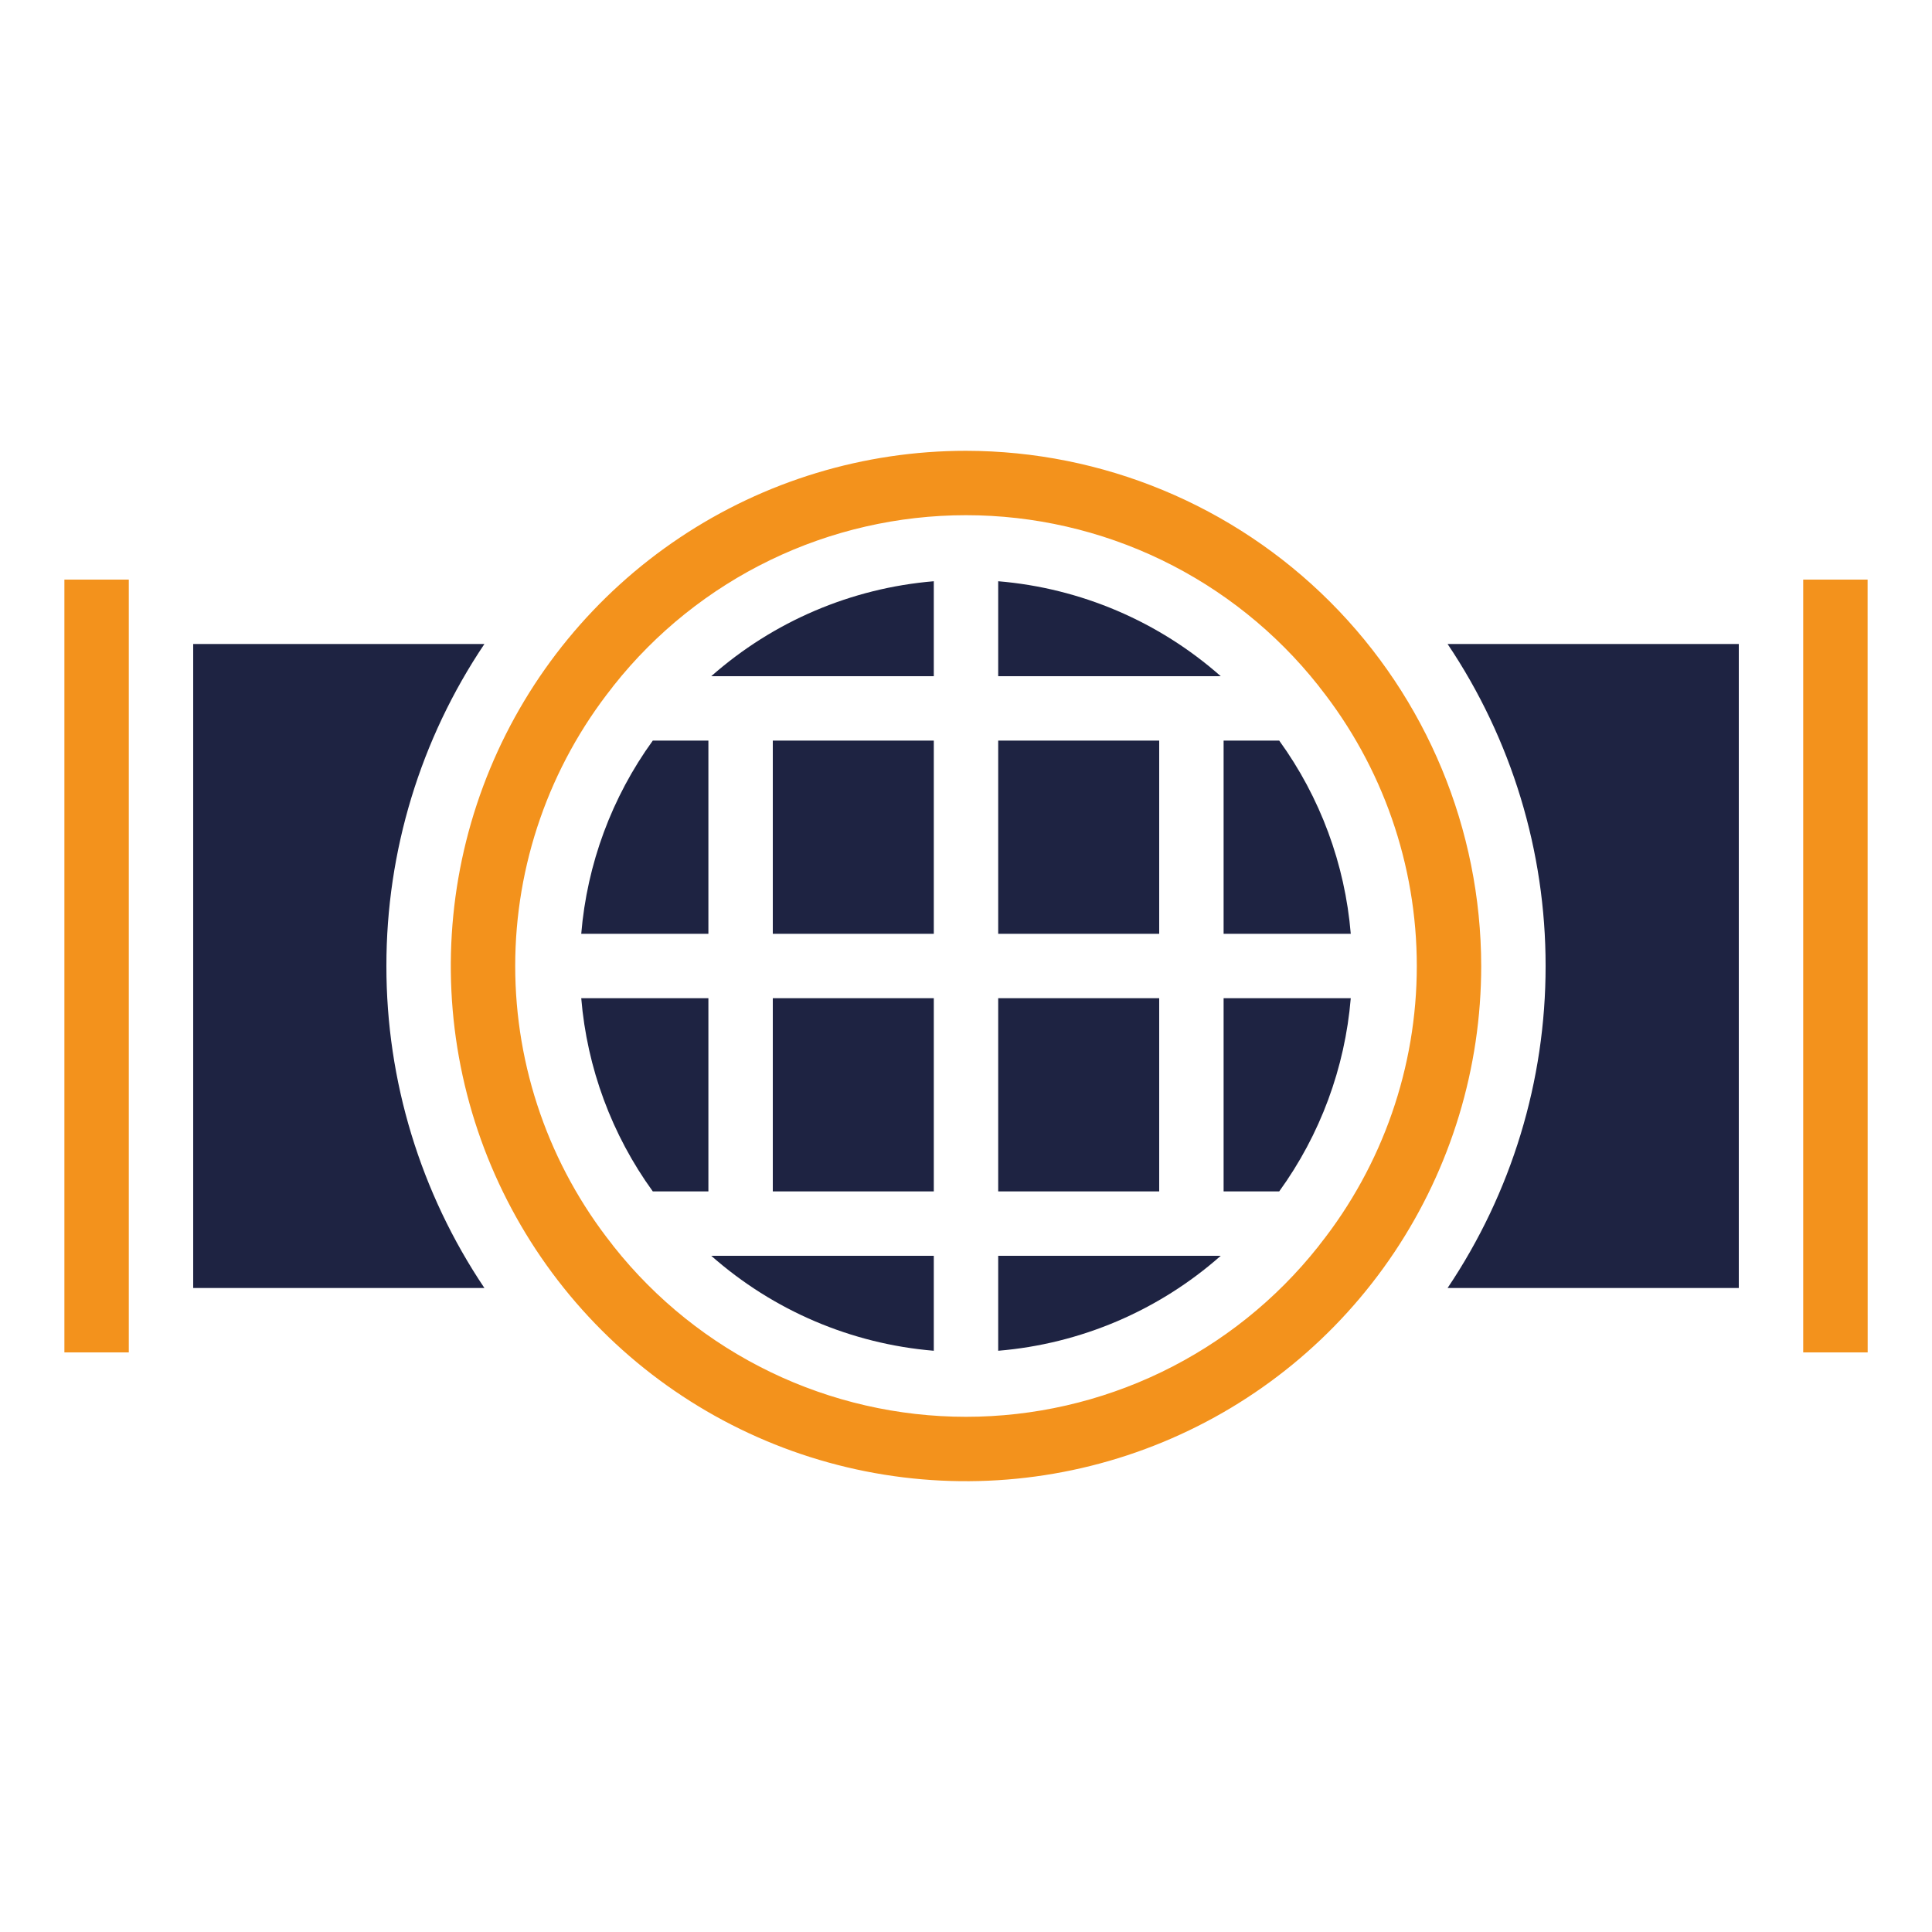
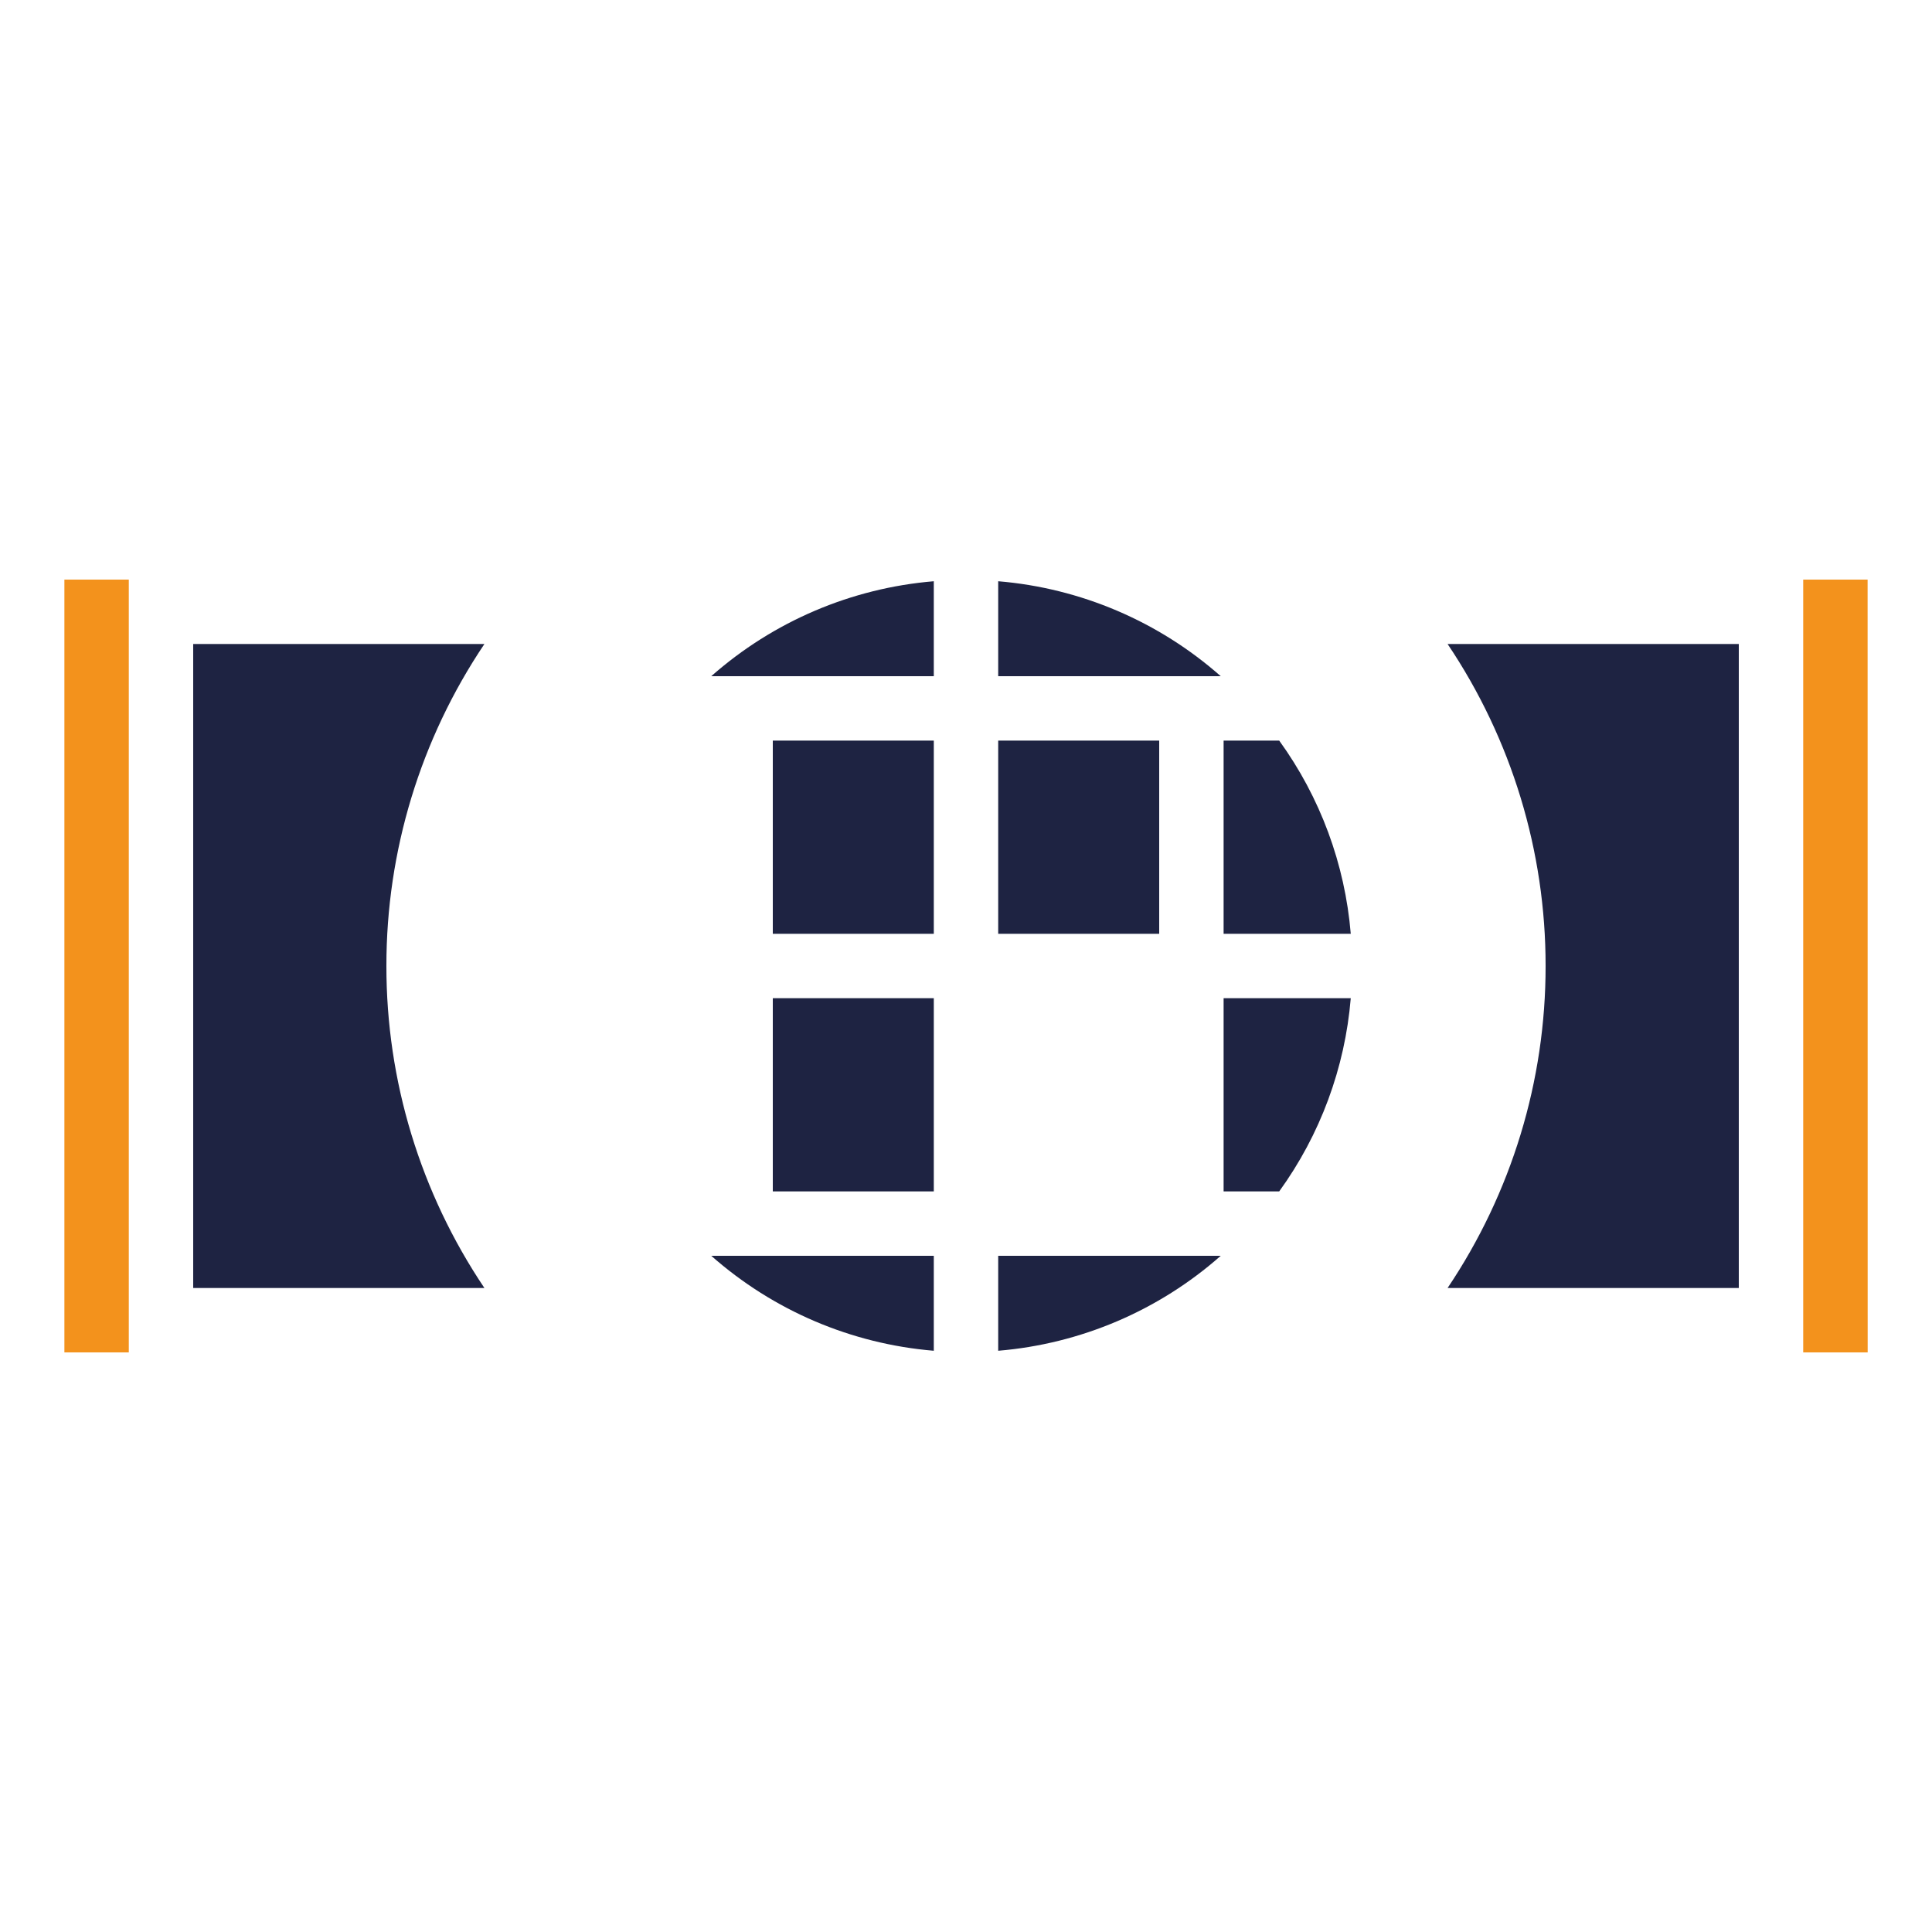
<svg xmlns="http://www.w3.org/2000/svg" width="512" height="512" viewBox="0 0 512 512" fill="none">
-   <path d="M256 119.467C228.996 119.467 202.599 127.474 180.146 142.477C157.694 157.479 140.194 178.803 129.86 203.751C119.526 228.699 116.822 256.152 122.09 282.636C127.358 309.121 140.362 333.449 159.457 352.544C178.551 371.638 202.879 384.642 229.364 389.91C255.849 395.178 283.301 392.474 308.249 382.141C333.197 371.807 354.521 354.307 369.524 331.854C384.526 309.401 392.534 283.004 392.534 256C392.491 219.802 378.092 185.1 352.496 159.504C326.901 133.908 292.198 119.51 256 119.467ZM349.73 329.839C349.585 330.001 349.5 330.197 349.346 330.351C338.192 344.419 324.003 355.784 307.839 363.597C291.675 371.409 273.953 375.467 256 375.467C238.047 375.467 220.326 371.409 204.162 363.597C187.997 355.784 173.808 344.419 162.654 330.351C162.5 330.197 162.415 330.001 162.27 329.839C145.604 308.836 136.534 282.812 136.534 256C136.534 229.188 145.604 203.164 162.27 182.161C162.415 181.999 162.5 181.803 162.654 181.649C173.808 167.581 187.997 156.216 204.162 148.403C220.326 140.591 238.047 136.533 256 136.533C273.953 136.533 291.675 140.591 307.839 148.403C324.003 156.216 338.192 167.581 349.346 181.649C349.5 181.803 349.594 181.999 349.73 182.161C366.396 203.164 375.467 229.188 375.467 256C375.467 282.812 366.396 308.836 349.73 329.839Z" fill="#F3921C" />
  <path d="M324.268 315.733H339.005C349.876 300.715 356.433 283.01 357.966 264.533H324.268V315.733Z" fill="#1E2342" />
  <path d="M247.466 179.2V154.035C225.611 155.853 204.927 164.679 188.492 179.2H247.466Z" fill="#1E2342" />
  <path d="M264.533 179.2H323.507C307.072 164.679 286.388 155.853 264.533 154.035V179.2Z" fill="#1E2342" />
  <path d="M339.005 196.267H324.268V247.467H357.966C356.433 228.99 349.876 211.285 339.005 196.267Z" fill="#1E2342" />
  <path d="M264.533 196.267H307.2V247.467H264.533V196.267Z" fill="#1E2342" />
-   <path d="M264.533 264.533H307.2V315.733H264.533V264.533Z" fill="#1E2342" />
  <path d="M264.533 357.965C286.388 356.146 307.072 347.32 323.507 332.8H264.533V357.965Z" fill="#1E2342" />
  <path d="M477.867 153.6V162.133V349.866V358.4H494.951L494.934 153.6H477.867Z" fill="#F3921C" />
  <path d="M409.6 256C409.628 286.396 400.584 316.109 383.625 341.334H460.8V170.667H383.625C400.584 195.892 409.628 225.605 409.6 256Z" fill="#1E2342" />
  <path d="M17.066 358.4H34.133V349.866V162.133V153.6H17.066V358.4Z" fill="#F3921C" />
  <path d="M102.399 256C102.371 225.605 111.416 195.892 128.375 170.667H51.199V341.334H128.375C111.416 316.109 102.371 286.396 102.399 256Z" fill="#1E2342" />
  <path d="M204.801 196.267H247.467V247.467H204.801V196.267Z" fill="#1E2342" />
-   <path d="M154.035 247.467H187.733V196.267H172.996C162.125 211.285 155.568 228.99 154.035 247.467Z" fill="#1E2342" />
-   <path d="M204.801 264.533H247.467V315.733H204.801V264.533Z" fill="#1E2342" />
+   <path d="M204.801 264.533H247.467V315.733H204.801V264.533" fill="#1E2342" />
  <path d="M247.466 357.965V332.8H188.492C204.927 347.32 225.611 356.146 247.466 357.965Z" fill="#1E2342" />
-   <path d="M172.996 315.733H187.733V264.533H154.035C155.568 283.01 162.125 300.715 172.996 315.733Z" fill="#1E2342" />
</svg>